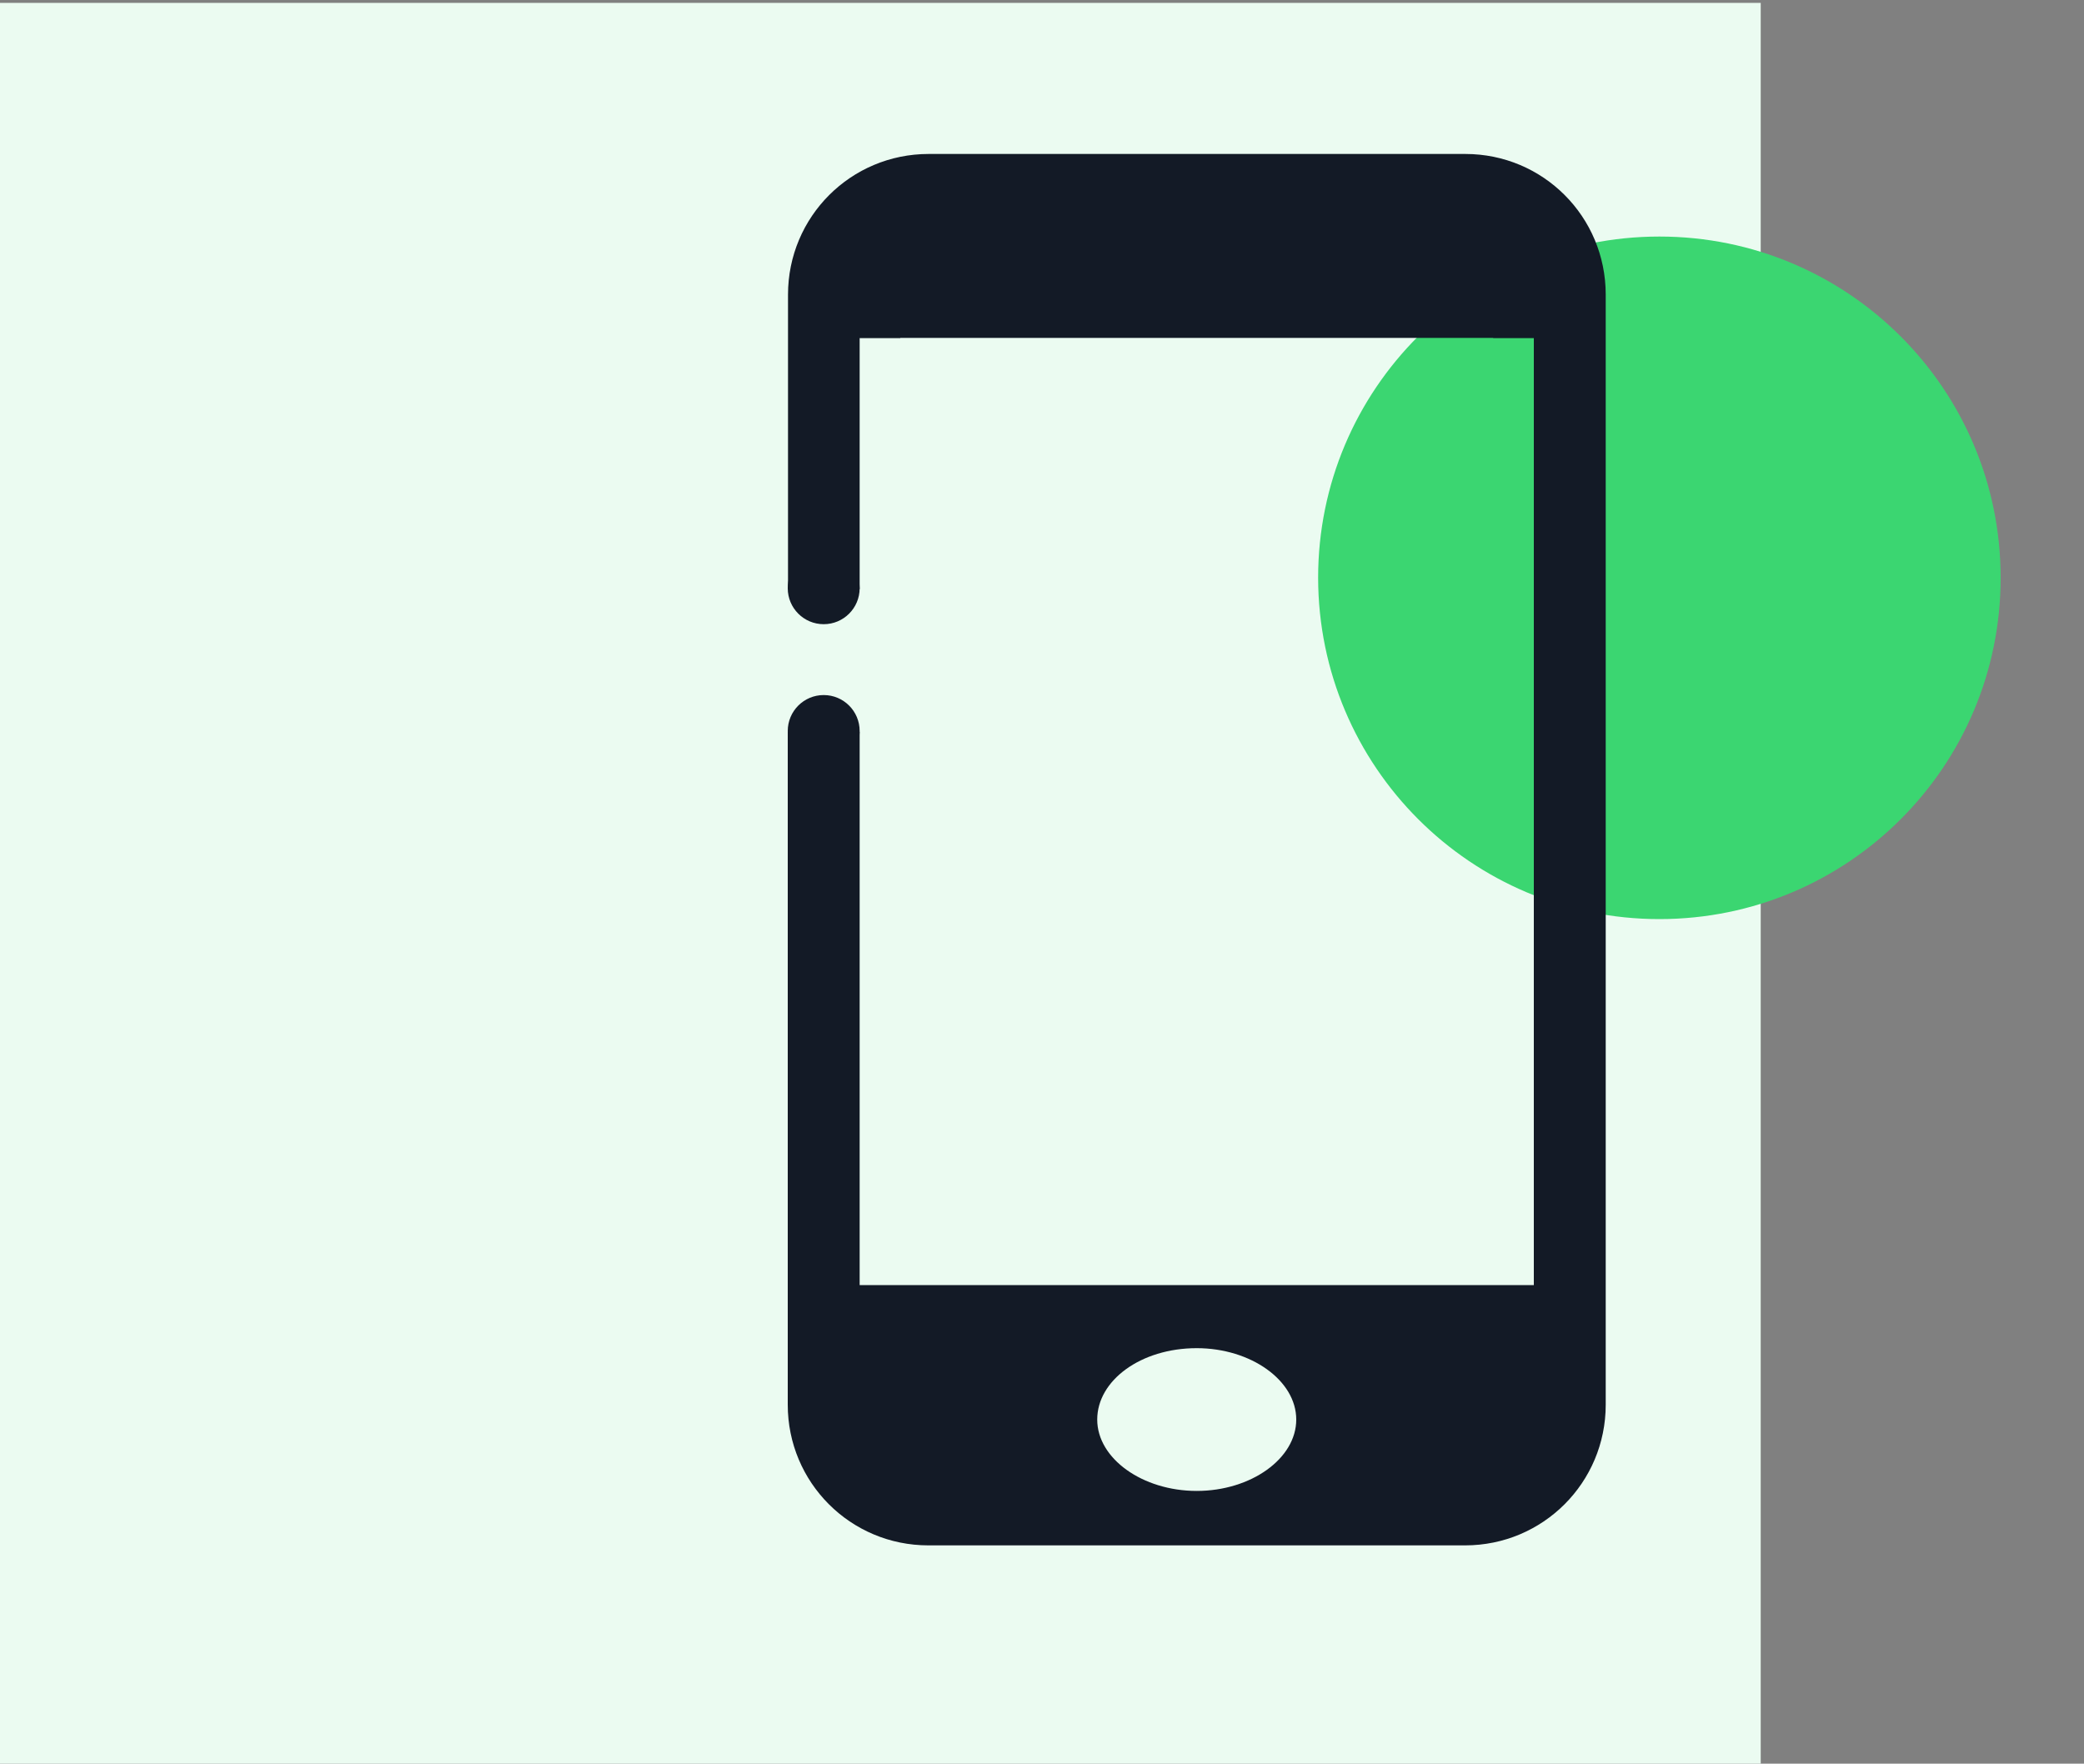
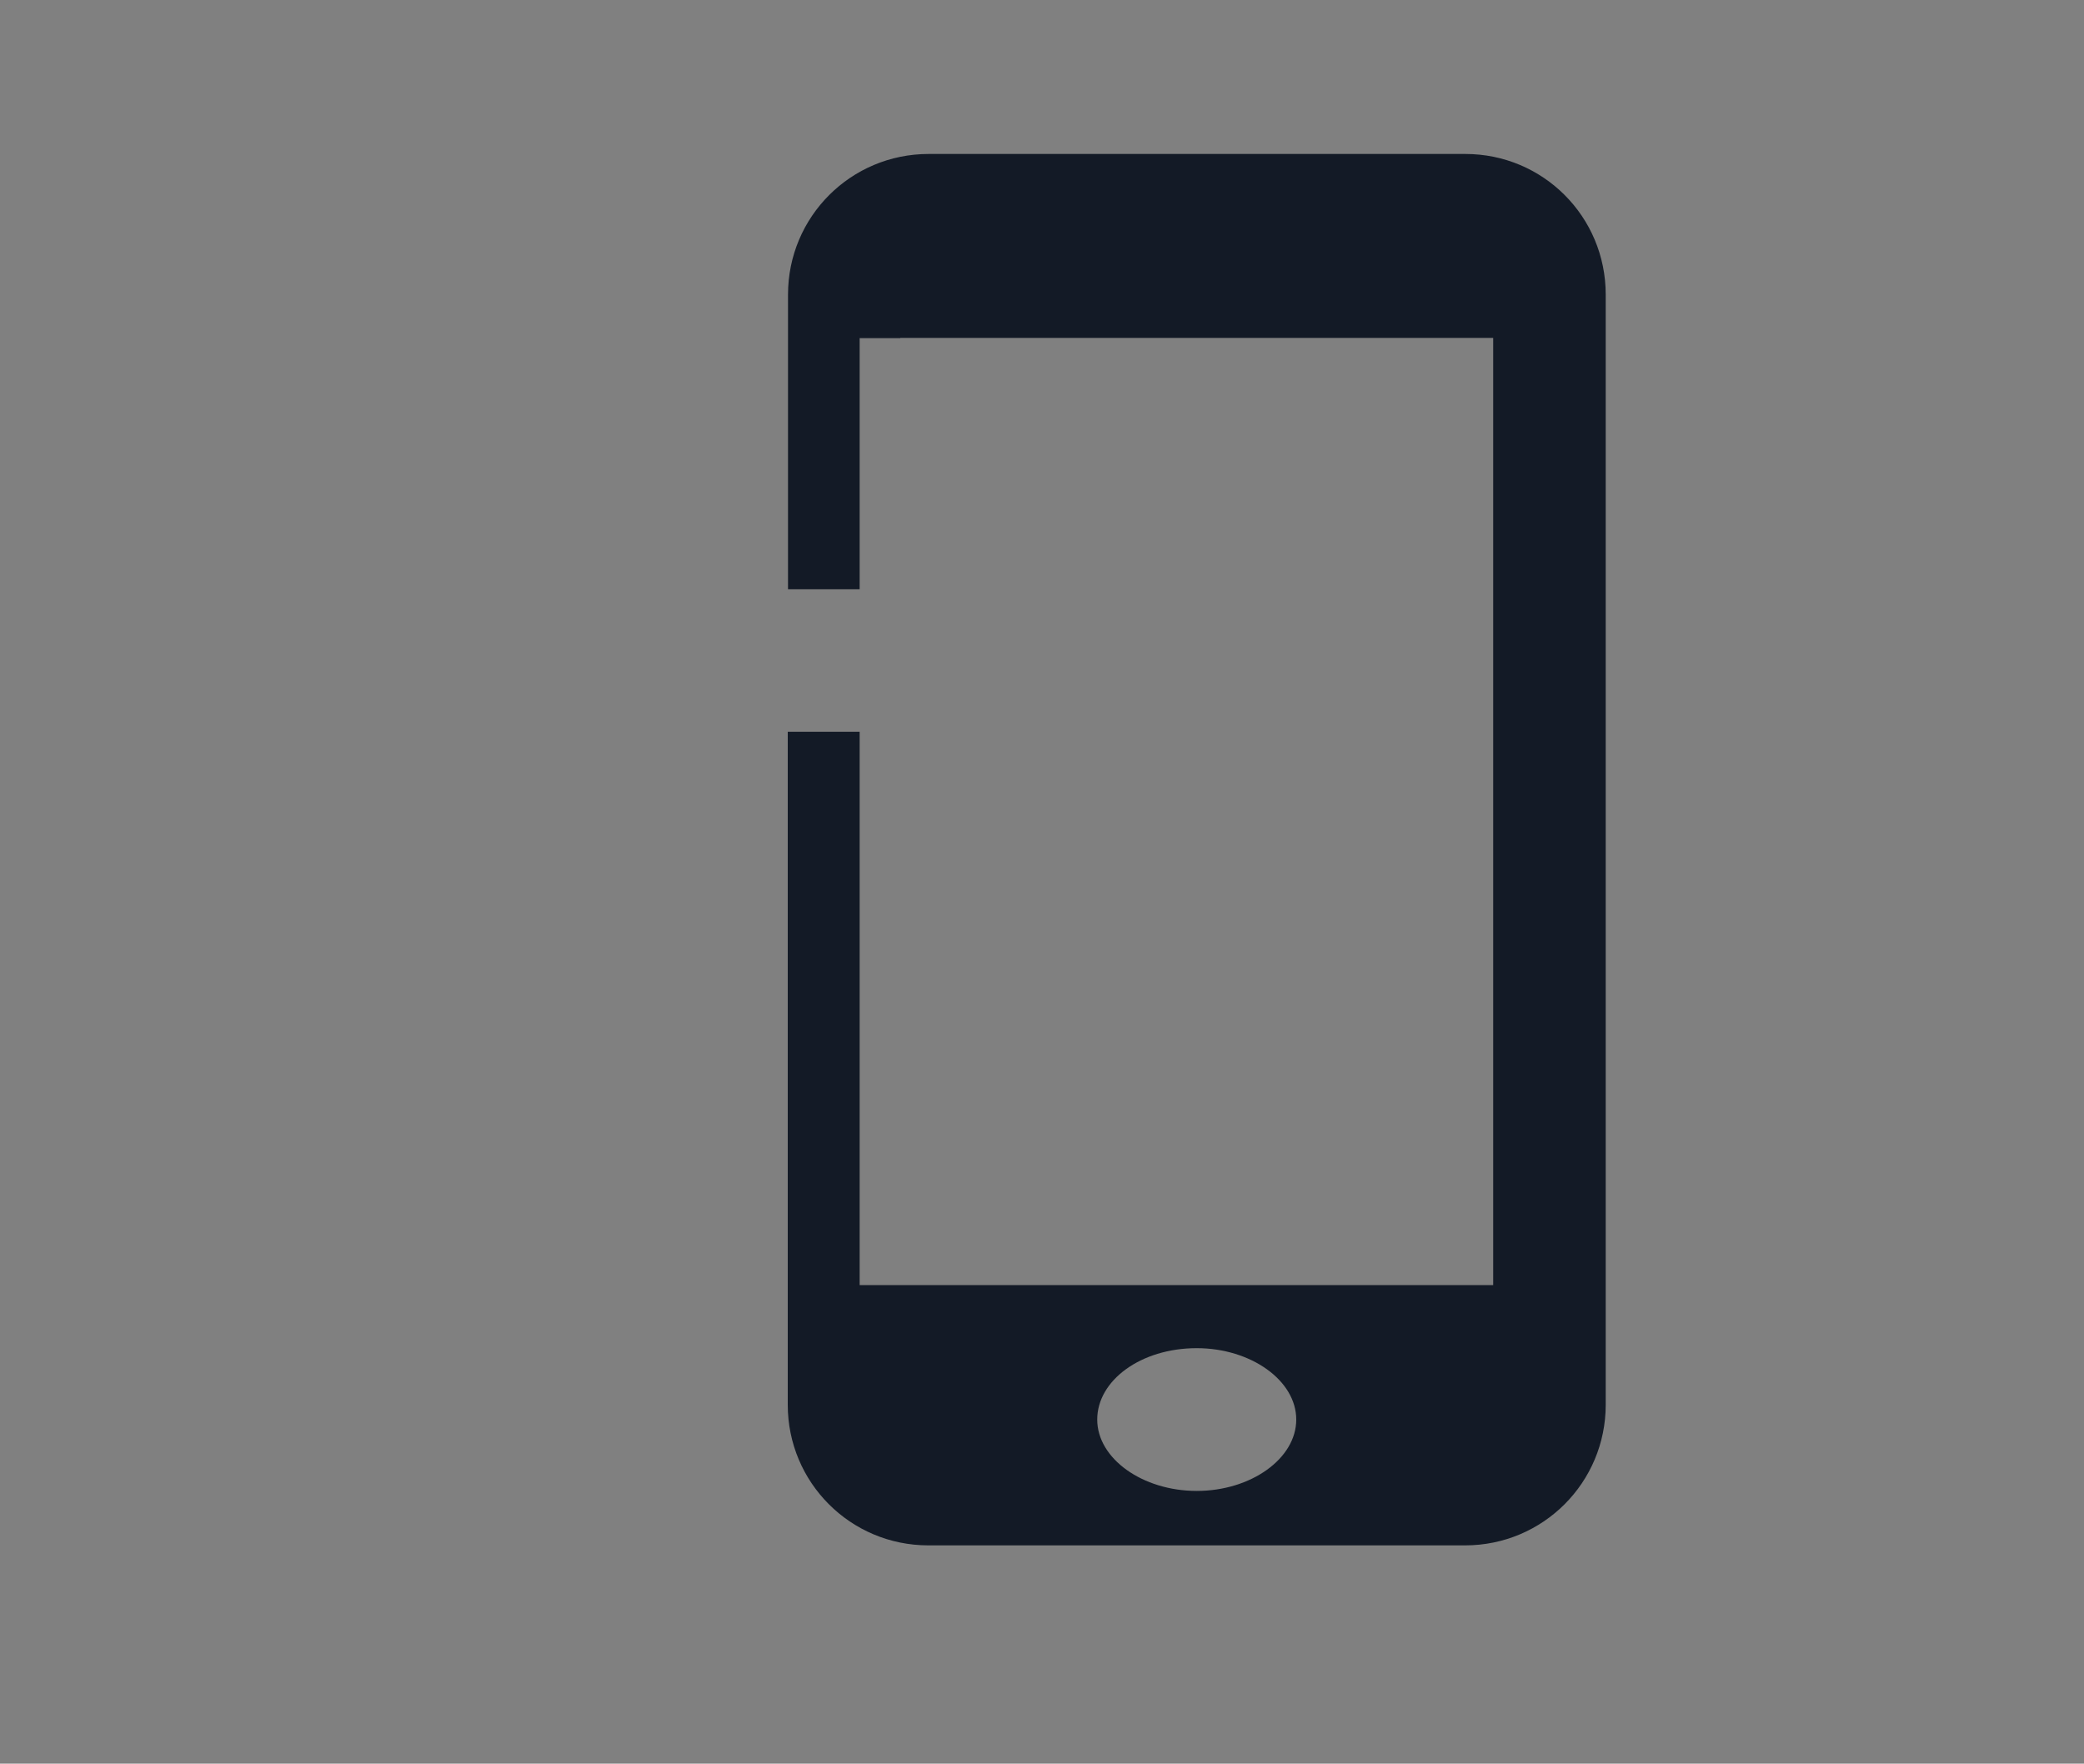
<svg xmlns="http://www.w3.org/2000/svg" width="800" height="677">
  <rect width="100%" height="100%" fill="#808080" stroke="none" />
-   <path fill="#EBFBF1" d="M0 1.1h675.9V677H0V1.1z" />
-   <path fill="#3BD671" d="M637 352.8c72.4 0 131-58.6 131-131s-58.6-131-131-131-131 58.6-131 131c.1 72.4 58.7 131 131 131z" />
-   <path fill="#131A26" d="M562.5 59.1h-206c-29.9 0-54 24.1-54 54v113.1H330v-96.4h15.6v-.1h227.6v.1h15.6v363.5H330V280.9h-27.6v258.3c0 29.9 24.1 54 54 54h206c29.9 0 54-24.1 54-54V113.1c0-30-24.1-54-53.9-54zM459.4 572.3c-20.8 0-38.2-12.4-38.2-27.4 0-15 16.7-27.4 38.2-27.4 20.8 0 38.2 12.4 38.2 27.4 0 15-17.4 27.4-38.2 27.4z" />
-   <circle fill="#131A26" cx="316.2" cy="225.8" r="13.8" />
-   <circle fill="#131A26" cx="316.2" cy="280.6" r="13.8" />
+   <path fill="#131A26" d="M562.5 59.1h-206c-29.9 0-54 24.1-54 54v113.1H330v-96.4h15.6v-.1h227.6v.1v363.5H330V280.9h-27.6v258.3c0 29.9 24.1 54 54 54h206c29.9 0 54-24.1 54-54V113.1c0-30-24.1-54-53.9-54zM459.4 572.3c-20.8 0-38.2-12.4-38.2-27.4 0-15 16.7-27.4 38.2-27.4 20.8 0 38.2 12.4 38.2 27.4 0 15-17.4 27.4-38.2 27.4z" />
</svg>